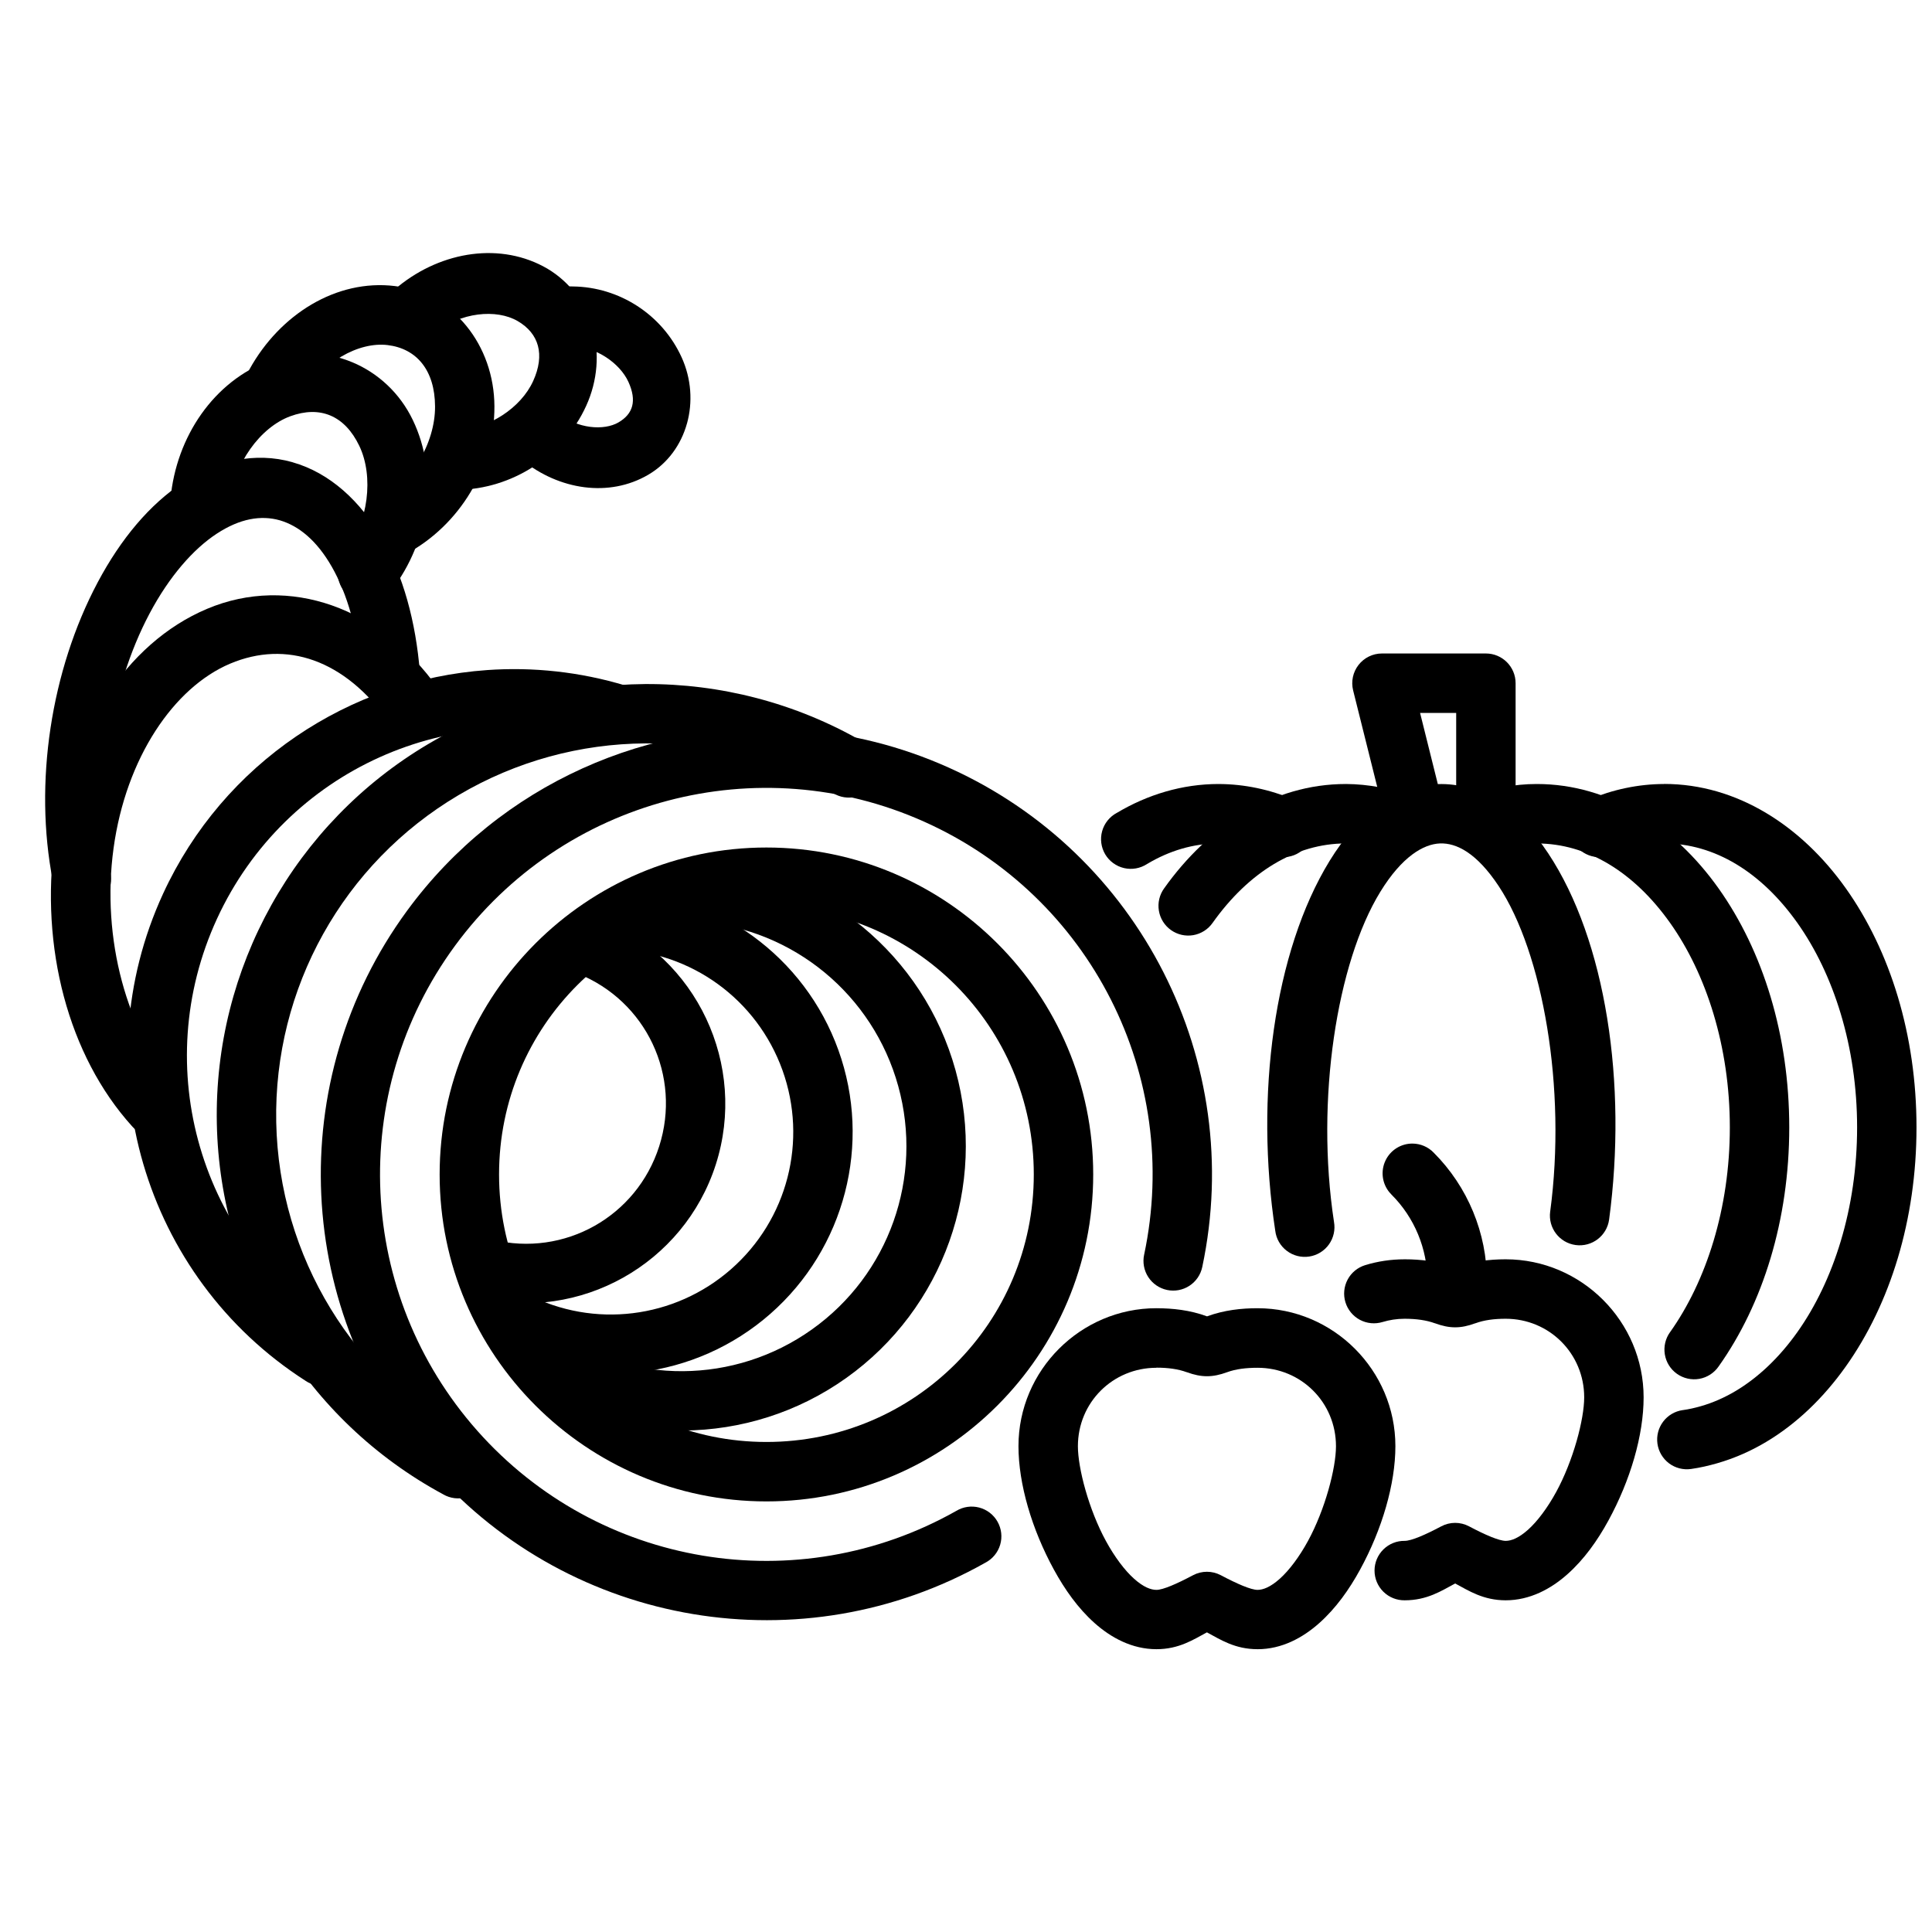
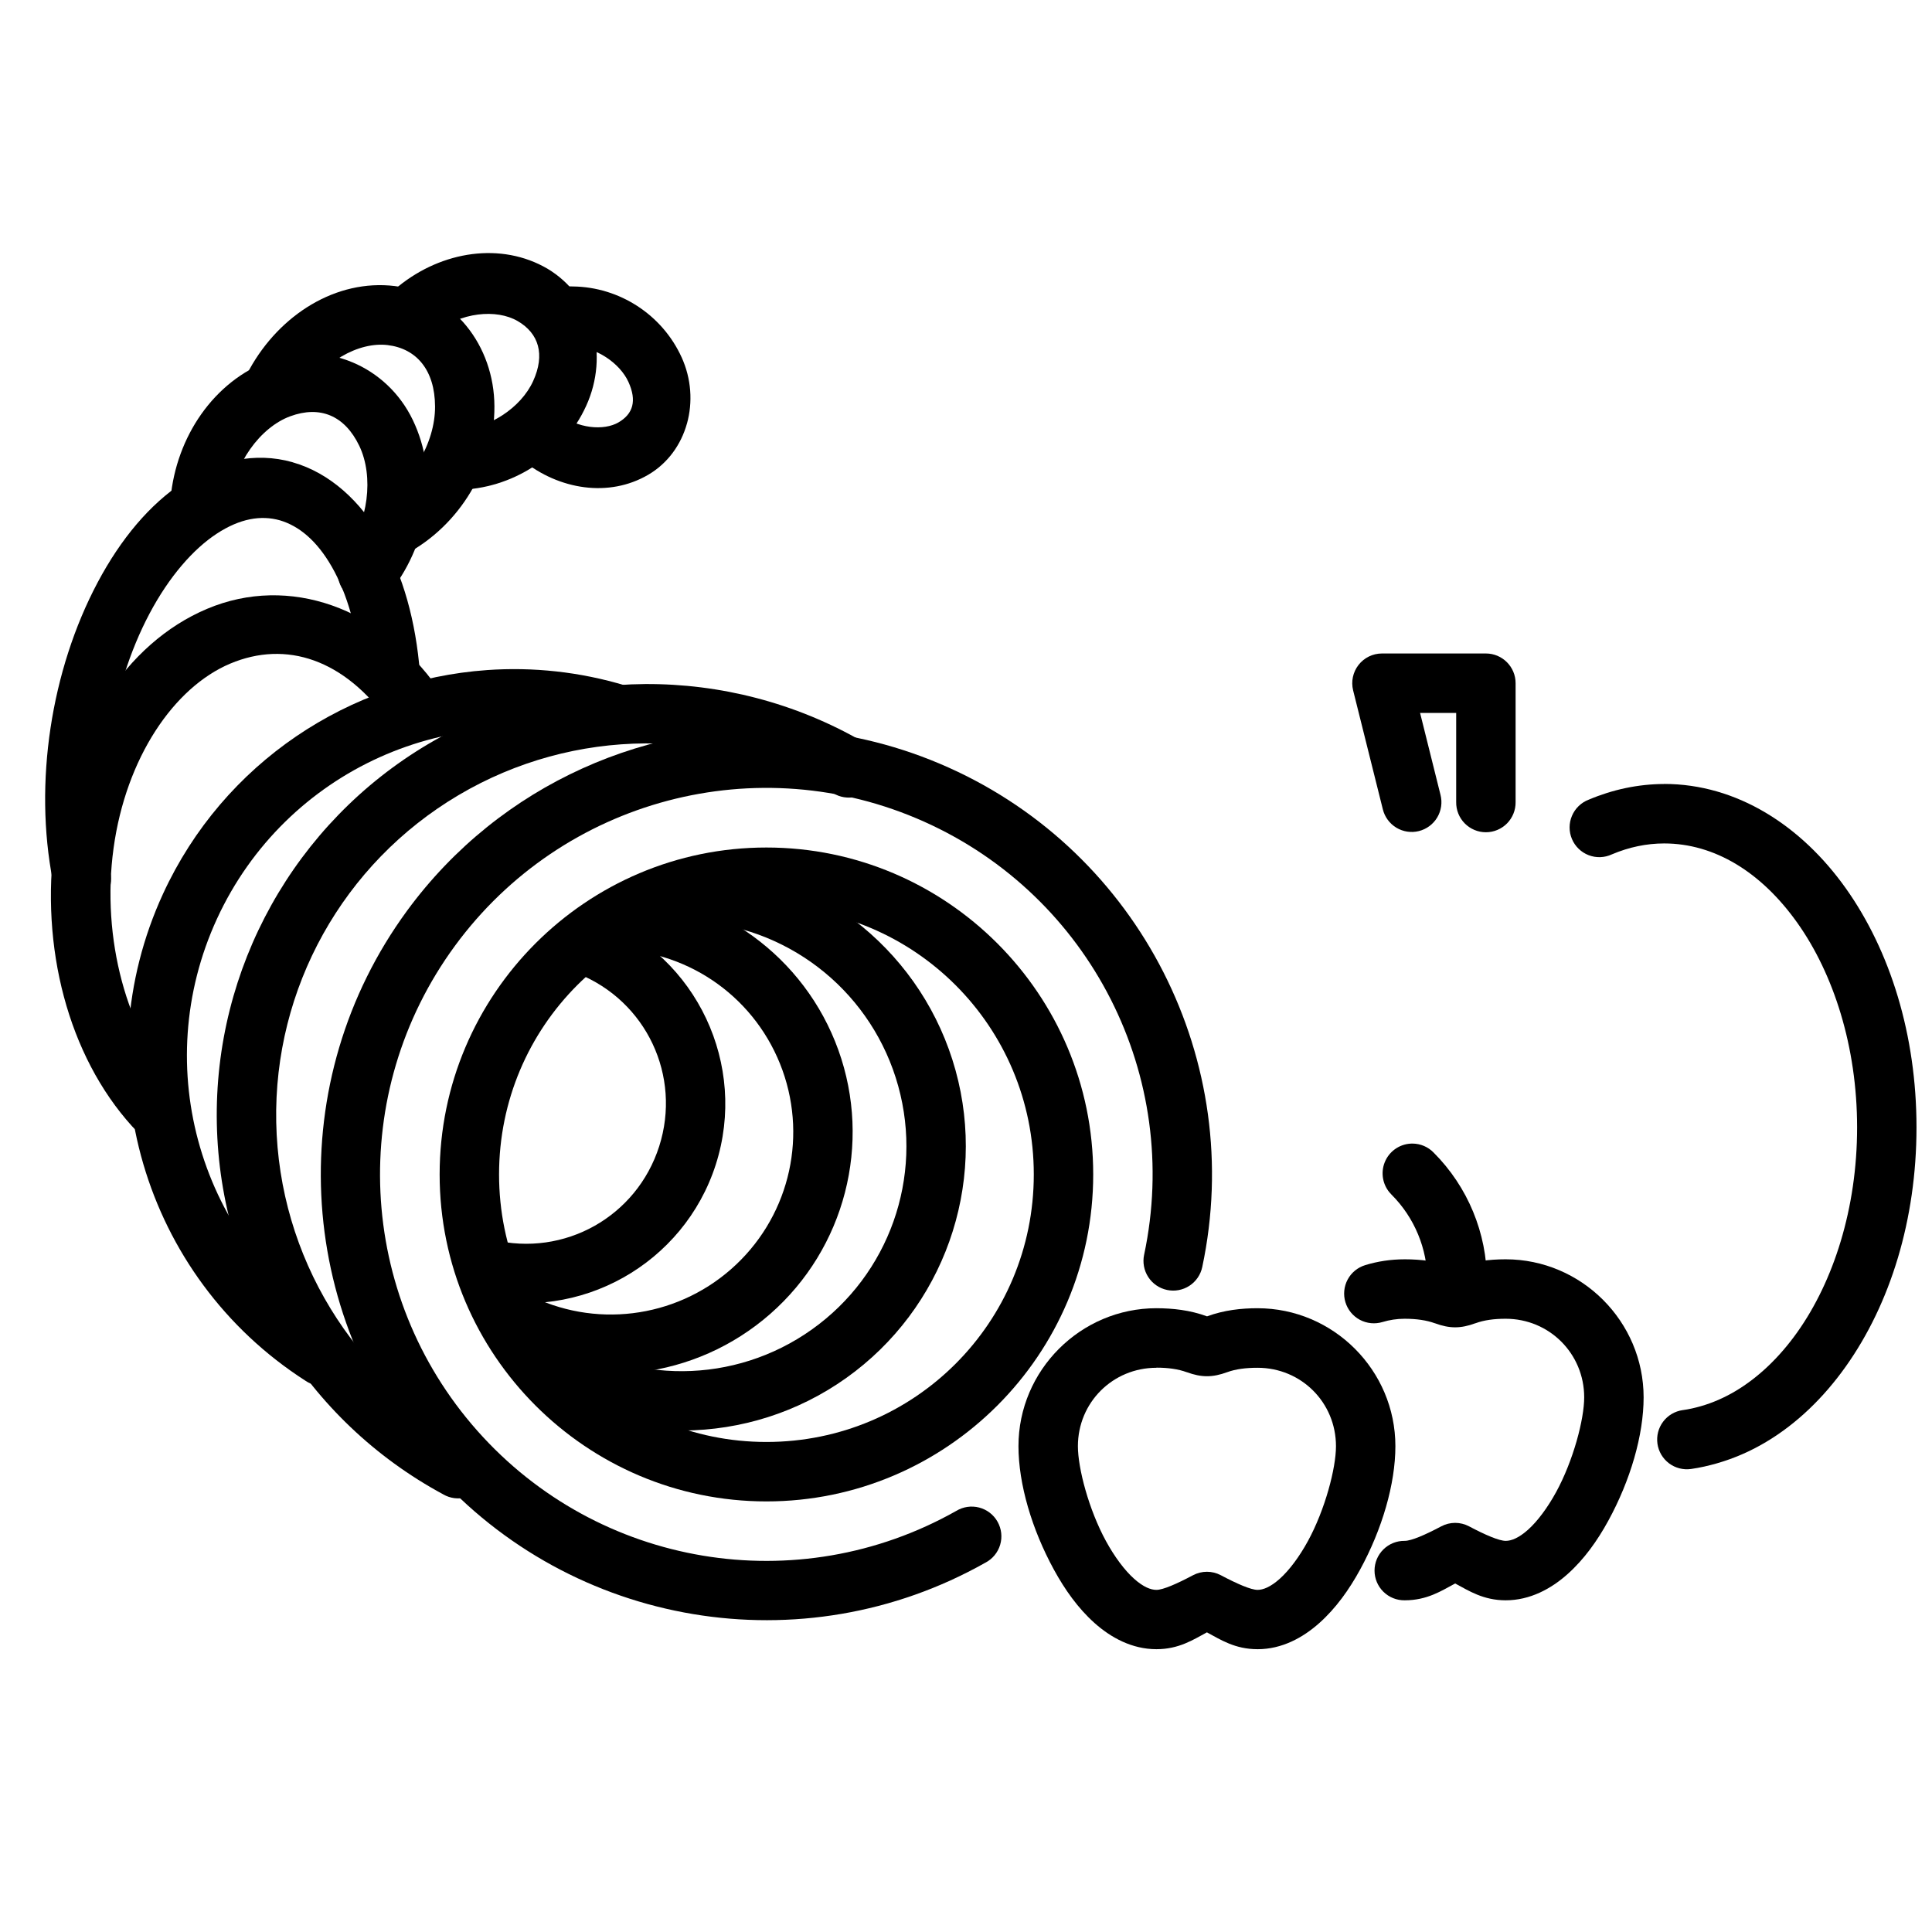
<svg xmlns="http://www.w3.org/2000/svg" width="800px" height="800px" version="1.1" viewBox="144 144 512 512">
  <defs>
    <clipPath id="a">
      <path d="m559 351h92.902v183h-92.902z" />
    </clipPath>
  </defs>
  <path d="m326.05 256.24c-1.559 5.602-5.082 10.551-10.277 13.586-10.398 6.07-23.602 4.004-33.367-3.894-1.742-1.285-2.91-3.234-3.231-5.394-0.316-2.164 0.238-4.348 1.539-6.051s3.231-2.769 5.348-2.957c2.113-0.184 4.227 0.527 5.848 1.973 5.117 4.141 12.148 4.684 16 2.434 3.848-2.242 4.914-5.699 2.633-10.719-2.285-5.019-8.66-9.297-14.574-9.375l-0.004-0.004c-2.141 0.109-4.246-0.695-5.82-2.223-1.57-1.531-2.469-3.644-2.481-5.848s0.867-4.293 2.422-5.781c1.559-1.488 3.656-2.234 5.801-2.07 12.219 0.156 23.59 7.426 28.754 18.785 2.582 5.676 2.977 11.926 1.418 17.535z" fill-rule="evenodd" />
  <path d="m356.18 337.43c-39.781-3.039-79.613 14.27-104.29 47.906-32.895 44.852-30.051 106.7 6.859 148.3 36.906 41.609 97.965 51.84 146.39 24.488v0.004c1.891-0.984 3.305-2.695 3.914-4.742 0.609-2.043 0.359-4.25-0.688-6.109-1.043-1.859-2.801-3.215-4.863-3.758-2.066-0.539-4.258-0.219-6.082 0.887-42.039 23.742-94.844 14.926-126.89-21.199-32.043-36.125-34.523-89.613-5.965-128.55 28.559-38.941 80.309-52.637 124.37-32.891 44.059 19.746 68.301 67.492 58.277 114.73h-0.004c-0.438 2.047-0.047 4.184 1.094 5.941 1.137 1.754 2.93 2.984 4.977 3.418 2.047 0.434 4.18 0.035 5.934-1.109 1.75-1.145 2.977-2.938 3.402-4.988 11.547-54.418-16.512-109.62-67.258-132.36-12.688-5.688-25.918-8.957-39.18-9.973z" fill-rule="evenodd" />
  <path d="m347.11 368.6c-47.734 0-86.602 38.887-86.602 86.645 0 47.758 38.867 86.645 86.602 86.645s86.602-38.887 86.602-86.645c0-47.758-38.867-86.645-86.602-86.645zm0 15.754c39.227 0 70.855 31.648 70.855 70.891 0 39.246-31.629 70.891-70.855 70.891s-70.855-31.645-70.855-70.891c0-39.246 31.629-70.891 70.855-70.891z" fill-rule="evenodd" />
  <path d="m329.73 372.54c-4.172 0.117-7.523 3.469-7.648 7.641-0.121 4.172 3.031 7.715 7.188 8.082 25.023 1.973 46.082 19.363 52.773 43.57 6.691 24.203-2.426 49.934-22.879 64.488-20.453 14.559-47.77 14.762-68.426 0.488h-0.004c-1.715-1.27-3.867-1.785-5.969-1.434-2.106 0.348-3.973 1.535-5.188 3.289-1.211 1.754-1.66 3.926-1.242 6.016 0.414 2.09 1.66 3.926 3.449 5.082 26.062 18 60.672 17.781 86.477-0.582 25.809-18.363 37.41-50.996 28.969-81.535-8.441-30.539-35.164-52.59-66.734-55.074v-0.004c-0.254-0.012-0.512-0.012-0.766 0z" fill-rule="evenodd" />
  <path d="m306.95 379.86c-4.34 0.105-7.773 3.707-7.68 8.047s3.68 7.789 8.02 7.707c19.895 0.582 37.336 13.258 44.07 32 6.734 18.738 1.344 39.609-13.625 52.734-14.969 13.129-36.375 15.75-54.062 6.617l-0.004 0.004c-1.863-1.062-4.082-1.316-6.137-0.703-2.059 0.613-3.773 2.035-4.758 3.945-0.98 1.91-1.141 4.137-0.441 6.168 0.695 2.027 2.191 3.684 4.141 4.586 23.395 12.082 51.855 8.598 71.656-8.77 19.797-17.363 26.961-45.117 18.051-69.906-8.91-24.789-32.113-41.656-58.43-42.43-0.27-0.012-0.535-0.012-0.801 0z" fill-rule="evenodd" />
  <path d="m299.93 386.75c-3.824-0.027-7.113 2.695-7.801 6.457-0.691 3.762 1.418 7.477 5 8.809 18.16 7.266 27.523 27.148 21.559 45.785-5.965 18.633-25.133 29.379-44.129 24.738v-0.004c-2.031-0.496-4.176-0.168-5.965 0.918-1.789 1.086-3.074 2.836-3.57 4.867s-0.168 4.18 0.918 5.969c1.082 1.789 2.832 3.074 4.863 3.57 26.883 6.566 54.449-8.895 62.891-35.262 8.441-26.367-4.996-54.945-30.691-65.23-0.973-0.41-2.019-0.617-3.074-0.613z" fill-rule="evenodd" />
  <path d="m314.97 325.28c-19.891 0.156-39.727 5.398-57.445 15.875-35.438 20.957-56.887 59.434-56.062 100.61 0.82 41.18 23.785 78.75 60.031 98.273l-0.004 0.004c1.844 1.059 4.039 1.328 6.086 0.746 2.047-0.586 3.769-1.977 4.777-3.852 1.004-1.875 1.211-4.082 0.566-6.109-0.645-2.031-2.082-3.711-3.988-4.664-31.27-16.844-51.02-49.211-51.727-84.734-0.707-35.523 17.742-68.625 48.312-86.707 30.57-18.082 68.477-18.301 99.242-0.551 1.809 1.137 4.004 1.488 6.082 0.973 2.074-0.516 3.848-1.855 4.918-3.707 1.07-1.852 1.34-4.059 0.75-6.113-0.59-2.059-1.988-3.785-3.879-4.785-17.832-10.285-37.773-15.367-57.66-15.258z" fill-rule="evenodd" />
  <path d="m273.05 321.58c-36.34 2.562-69.812 24.492-85.832 59.262-21.359 46.359-5.219 101.53 37.734 129.07v0.004c1.758 1.199 3.926 1.633 6.012 1.207 2.082-0.426 3.906-1.676 5.055-3.469 1.145-1.793 1.52-3.973 1.035-6.047-0.488-2.074-1.789-3.859-3.613-4.957-36.438-23.367-50.043-69.871-31.922-109.2 18.121-39.324 62.305-59.219 103.73-46.676v0.004c2 0.609 4.156 0.398 6-0.586s3.219-2.66 3.828-4.66c0.605-2 0.395-4.16-0.59-6.004-0.98-1.844-2.656-3.219-4.656-3.828-12.207-3.695-24.668-4.977-36.781-4.125z" fill-rule="evenodd" />
  <path d="m232 304.45c-10.68-3.75-22.23-3.699-33.121 0.898-21.781 9.184-36.5 33.02-40.379 61.293-3.879 28.273 3.527 57.07 20.512 75.844 1.383 1.609 3.356 2.594 5.473 2.727 2.117 0.137 4.199-0.59 5.773-2.012 1.578-1.426 2.512-3.422 2.594-5.543 0.082-2.121-0.695-4.188-2.152-5.727-12.992-14.363-19.906-39.09-16.605-63.137 3.301-24.047 16.043-42.656 30.906-48.922 14.863-6.266 30.324-1.148 42.164 15.602h-0.004c2.516 3.551 7.43 4.391 10.98 1.875s4.391-7.434 1.875-10.988c-7.504-10.613-17.336-18.156-28.016-21.906z" fill-rule="evenodd" />
  <path d="m221.52 266.49c-9.945-2.82-20.207-0.41-28.988 5.352s-16.457 14.848-22.652 26.504c-12.387 23.316-16.953 53.176-11.883 79.094v0.004c0.359 2.144 1.543 4.102 3.273 5.418 1.734 1.32 3.871 1.891 5.93 1.586 2.055-0.305 3.856-1.461 4.992-3.207 1.133-1.746 1.508-3.93 1.031-6.059-4.199-21.469-0.141-48.707 10.398-68.562 5.273-9.934 11.641-17.133 17.805-21.176 6.16-4.043 11.734-4.969 16.758-3.547 5.012 1.48 9.754 5.328 13.746 12.301 3.992 6.969 6.941 16.824 7.875 28.535h-0.004c0.129 2.148 1.09 4.207 2.668 5.707s3.641 2.316 5.723 2.266c2.086-0.051 4.012-0.965 5.348-2.535 1.336-1.574 1.965-3.668 1.75-5.816-1.09-13.703-4.477-25.859-10.086-35.652-5.609-9.797-13.738-17.383-23.684-20.199z" fill-rule="evenodd" />
  <path d="m237.4 240.02c-6.777-2.836-14.535-3.199-21.922-0.473-14.773 5.441-24.781 20.156-26.289 36.629-0.207 2.086 0.43 4.172 1.77 5.785 1.336 1.617 3.262 2.637 5.352 2.824 2.086 0.191 4.164-0.457 5.773-1.805 1.605-1.348 2.609-3.281 2.785-5.375 0.988-10.773 8.152-20.379 16.043-23.285 7.891-2.906 14.441-0.219 18.305 7.836 3.863 8.055 2.496 20.273-3.914 28.641-1.359 1.652-1.988 3.781-1.746 5.906 0.242 2.121 1.336 4.055 3.027 5.356 1.695 1.301 3.848 1.859 5.961 1.543 2.109-0.316 4.004-1.477 5.246-3.219 9.988-13.043 12.488-30.73 5.617-45.055-3.434-7.164-9.234-12.473-16.008-15.312z" fill-rule="evenodd" />
  <path d="m267.61 230.39c-4.664-5.719-11.266-9.652-18.996-10.586-15.453-1.871-30.434 7.496-38.48 22.039-1.09 1.832-1.391 4.031-0.832 6.09 0.555 2.059 1.922 3.801 3.789 4.836 1.863 1.031 4.066 1.262 6.106 0.641 2.039-0.621 3.738-2.047 4.711-3.945 5.344-9.664 15.219-14.938 22.816-14.016 7.602 0.914 12.531 6.562 12.57 16.285 0.047 9.723-6.356 20.488-15.09 25.18l0.004 0.004c-1.891 0.957-3.312 2.637-3.949 4.66-0.637 2.023-0.434 4.215 0.566 6.086 1.004 1.867 2.715 3.254 4.75 3.844 2.035 0.594 4.223 0.336 6.066-0.707 14.254-7.656 23.457-22.996 23.387-39.117-0.031-8.062-2.754-15.574-7.422-21.297z" fill-rule="evenodd" />
  <path d="m301.08 231c-1.805-6.523-6-12.211-12.012-15.801-12.164-7.102-27.852-4.731-39.465 4.66l-0.004 0.004c-1.758 1.273-2.941 3.223-3.269 5.391-0.332 2.168 0.219 4.367 1.52 6.078 1.301 1.707 3.242 2.781 5.363 2.969 2.125 0.184 4.242-0.535 5.863-1.992 6.965-5.629 16.512-6.492 22.125-3.215s7.293 8.852 4.082 15.902c-3.207 7.055-11.789 12.754-19.953 12.855-2.074 0.012-4.07 0.867-5.551 2.387-1.48 1.516-2.32 3.566-2.332 5.691-0.016 2.125 0.801 4.156 2.262 5.637 1.465 1.48 3.453 2.289 5.527 2.25 14.469-0.188 28.031-8.906 34.121-22.293 3.047-6.695 3.543-14 1.73-20.523z" fill-rule="evenodd" />
  <path d="m450.47 490.69c-20.098 0-36.566 16.445-36.566 36.551 0 10.055 3.562 22.066 9.379 32.707 2.91 5.32 6.387 10.242 10.762 14.152 4.379 3.914 9.973 6.953 16.422 6.953 5.945 0 9.719-2.492 13.379-4.461 3.66 1.969 7.445 4.453 13.379 4.461l0.004 0.004h0.031c6.449 0 12.012-3.043 16.391-6.953 4.379-3.91 7.887-8.832 10.793-14.152 5.816-10.645 9.348-22.652 9.348-32.707 0-20.105-16.438-36.551-36.535-36.551-4.266 0-8.832 0.488-13.379 2.152-4.566-1.68-9.152-2.144-13.41-2.152zm0 15.754c3.102 0.004 5.777 0.379 7.996 1.195h0.031c3.926 1.434 6.801 1.434 10.734 0 2.227-0.82 4.941-1.164 8.027-1.164 11.586 0 20.789 9.203 20.789 20.797 0 5.797-2.875 16.785-7.441 25.137-2.281 4.18-4.957 7.746-7.441 9.969-2.484 2.223-4.434 2.957-5.906 2.957-1.766-0.004-5.461-1.621-9.719-3.879-2.309-1.227-5.074-1.227-7.383 0-4.266 2.262-7.938 3.879-9.688 3.879-1.473 0-3.449-0.723-5.934-2.957-2.484-2.219-5.16-5.789-7.441-9.969-4.566-8.355-7.441-19.34-7.441-25.137 0-11.594 9.23-20.797 20.82-20.797z" fill-rule="evenodd" />
  <path d="m516.25 477.73c-3.602 0-7.109 0.52-10.457 1.543h0.004c-2 0.609-3.676 1.984-4.66 3.828-0.98 1.844-1.195 4.004-0.586 6.004s1.984 3.676 3.828 4.66c1.844 0.98 4 1.191 6 0.586 1.836-0.551 3.781-0.867 5.875-0.867 3.094 0.008 5.769 0.379 7.996 1.195h-0.004 0.031c3.922 1.434 6.781 1.434 10.703 0h0.031c2.258-0.836 4.934-1.195 7.996-1.195 11.586 0 20.82 9.238 20.82 20.832 0 5.797-2.875 16.754-7.441 25.105-2.285 4.176-4.957 7.75-7.441 9.973-2.477 2.211-4.434 2.949-5.906 2.953-1.781-0.004-5.469-1.594-9.719-3.848-2.309-1.227-5.074-1.227-7.379 0-4.258 2.258-7.922 3.848-9.688 3.848-2.109-0.031-4.141 0.785-5.641 2.266-1.504 1.48-2.348 3.5-2.348 5.609 0 2.109 0.844 4.129 2.348 5.609 1.5 1.48 3.531 2.297 5.641 2.269 5.934 0 9.715-2.496 13.379-4.461 3.664 1.965 7.457 4.449 13.379 4.461 6.449 0 12.043-3.043 16.422-6.957 4.379-3.91 7.887-8.832 10.793-14.152 5.82-10.641 9.348-22.621 9.348-32.676 0-20.109-16.465-36.586-36.566-36.586-4.297 0-8.852 0.535-13.379 2.184-4.547-1.668-9.09-2.176-13.348-2.184h0.004-0.035z" fill-rule="evenodd" />
  <path d="m518.37 447.06c-3.062-0.035-5.867 1.711-7.191 4.477-1.324 2.762-0.93 6.043 1.012 8.414 0.184 0.223 0.379 0.441 0.586 0.645 6.082 6.086 9.504 14.344 9.504 22.953v2.984h-0.004c0 2.094 0.828 4.106 2.309 5.586 1.48 1.484 3.488 2.316 5.582 2.316s4.102-0.832 5.578-2.316c1.48-1.48 2.312-3.492 2.309-5.586v-2.984c0-12.785-5.078-25.047-14.117-34.094-1.461-1.508-3.465-2.371-5.566-2.394zm5.566 2.398 0.586 0.645c-0.184-0.227-0.379-0.441-0.586-0.648z" fill-rule="evenodd" />
-   <path d="m524.98 351.8c-11.324 0.441-21.203 8.258-28.602 20.309-14.793 24.102-19.855 62.445-14.422 98.059 0.258 2.113 1.359 4.031 3.059 5.316 1.695 1.289 3.836 1.836 5.941 1.512 2.106-0.32 3.988-1.477 5.227-3.211 1.234-1.734 1.715-3.894 1.336-5.988-4.926-32.301 0.746-68.664 12.27-87.445 5.762-9.391 11.477-12.66 15.809-12.832 4.332-0.172 9.719 2.473 15.562 11.293 11.68 17.641 18.051 53.562 13.656 86.273l-0.004 0.004c-0.578 4.316 2.449 8.281 6.766 8.859 4.312 0.578 8.277-2.453 8.855-6.769 4.832-35.977-0.816-73.895-16.145-97.043-7.664-11.574-17.98-18.781-29.309-18.336z" />
-   <path d="m500.66 351.77c-19.297 0-36.383 11.074-48.16 27.664v-0.004c-1.23 1.707-1.73 3.832-1.387 5.906 0.34 2.074 1.496 3.926 3.211 5.144 1.715 1.219 3.844 1.703 5.914 1.344 2.07-0.359 3.914-1.531 5.117-3.254 9.582-13.492 21.98-21.035 35.273-21.047 4.027 0 8.02 0.77 11.992 2.246 1.969 0.773 4.164 0.723 6.094-0.145 1.93-0.863 3.434-2.465 4.168-4.449 0.734-1.984 0.641-4.18-0.258-6.094-0.902-1.914-2.531-3.387-4.527-4.082-5.617-2.078-11.484-3.191-17.375-3.231h-0.066z" />
-   <path d="m551.22 351.77c-5.891 0-11.758 1.148-17.375 3.231-1.996 0.695-3.629 2.168-4.531 4.082-0.898 1.914-0.992 4.109-0.258 6.094 0.734 1.984 2.238 3.586 4.168 4.449 1.93 0.867 4.125 0.918 6.094 0.145 3.957-1.465 7.957-2.211 11.965-2.246 13.305 0 25.719 7.543 35.305 21.047 9.586 13.504 15.836 32.77 15.836 54.215 0 21.445-6.25 40.742-15.836 54.246l-0.004-0.004c-1.23 1.703-1.73 3.832-1.387 5.906 0.344 2.078 1.5 3.93 3.219 5.144 1.715 1.215 3.844 1.695 5.918 1.332 2.07-0.367 3.91-1.547 5.106-3.273 11.777-16.586 18.73-38.883 18.73-63.352 0-24.473-6.953-46.766-18.73-63.352-11.777-16.586-28.863-27.664-48.16-27.664h-0.062z" />
-   <path d="m466.95 351.77c-9.648 0-18.855 2.809-27 7.664v-0.004c-1.895 1.016-3.293 2.758-3.871 4.832-0.578 2.07-0.285 4.285 0.809 6.137 1.098 1.848 2.902 3.168 4.996 3.652 2.094 0.488 4.293 0.094 6.094-1.082 5.969-3.555 12.301-5.441 18.945-5.445 4.648 0.012 9.273 0.961 13.84 2.891h-0.004c1.938 0.906 4.156 0.988 6.152 0.223 1.996-0.766 3.598-2.309 4.434-4.277 0.836-1.969 0.836-4.195-0.004-6.16-0.836-1.969-2.434-3.512-4.43-4.277-6.398-2.707-13.16-4.137-19.957-4.152z" />
  <g clip-path="url(#a)">
    <path d="m584.98 351.77c-6.797 0.016-13.562 1.449-19.957 4.152-2 0.762-3.598 2.309-4.434 4.277-0.84 1.965-0.84 4.191-0.004 6.16 0.836 1.969 2.438 3.512 4.434 4.277 1.996 0.766 4.215 0.684 6.152-0.223 4.566-1.934 9.188-2.883 13.84-2.891 13.305 0 25.719 7.543 35.305 21.047 9.586 13.504 15.836 32.766 15.836 54.215 0 21.445-6.25 40.742-15.836 54.246-4.793 6.754-10.379 12.035-16.359 15.602-2.996 1.781-6.078 3.125-9.227 4.027-1.594 0.457-3.188 0.82-4.797 1.039v-0.004c-2.07 0.293-3.938 1.398-5.191 3.07-1.254 1.668-1.793 3.769-1.5 5.84 0.293 2.066 1.398 3.934 3.066 5.191 1.668 1.254 3.769 1.793 5.836 1.5 2.359-0.332 4.668-0.867 6.918-1.512 4.543-1.309 8.879-3.207 12.945-5.633 8.145-4.852 15.27-11.738 21.156-20.031 11.777-16.586 18.73-38.883 18.73-63.352 0-24.473-6.953-46.766-18.73-63.352-11.777-16.586-28.863-27.664-48.16-27.664z" />
  </g>
  <path d="m510.22 317.18c-2.422 0.004-4.707 1.125-6.195 3.035-1.488 1.91-2.016 4.398-1.43 6.75l7.871 31.508c0.5 2.035 1.789 3.789 3.582 4.871 1.793 1.082 3.941 1.406 5.977 0.898 2.031-0.508 3.777-1.805 4.852-3.602 1.074-1.801 1.391-3.953 0.875-5.984l-5.414-21.723h9.566v23.633c-0.031 2.106 0.785 4.141 2.266 5.641s3.5 2.348 5.606 2.348c2.109 0 4.129-0.848 5.609-2.348 1.477-1.5 2.293-3.535 2.266-5.641v-31.508c0-4.352-3.527-7.879-7.875-7.879z" fill-rule="evenodd" />
</svg>